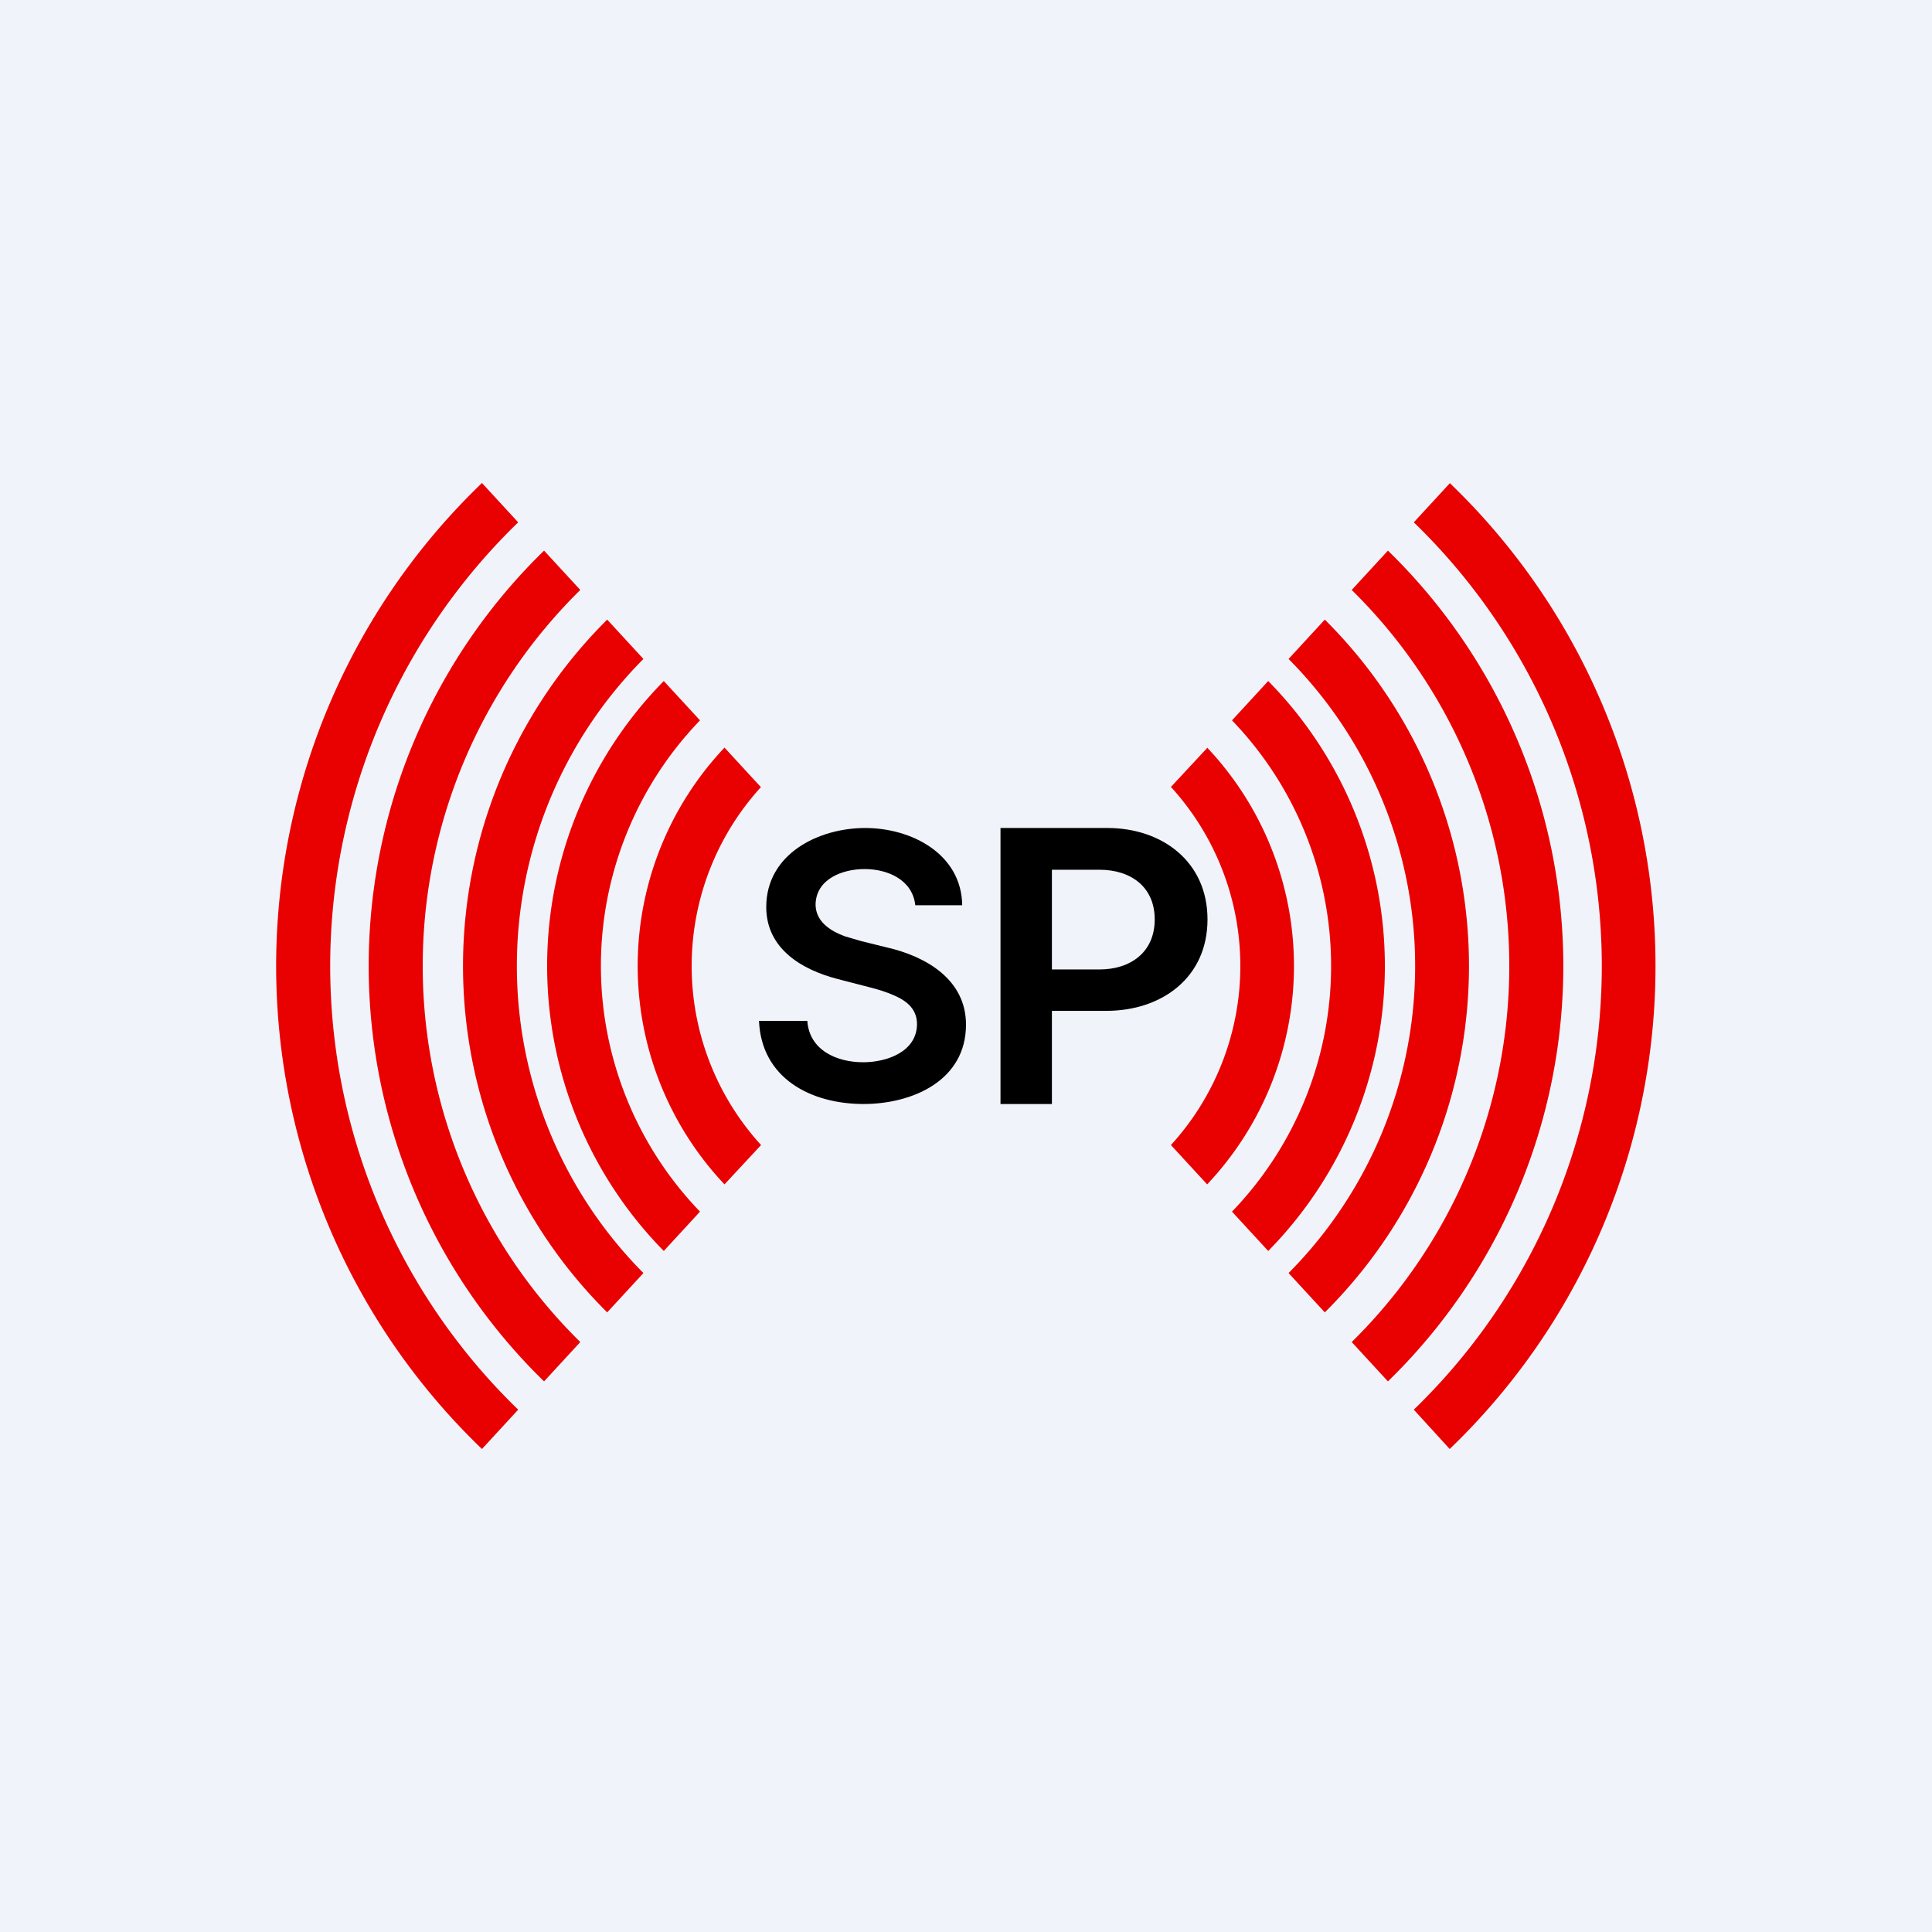
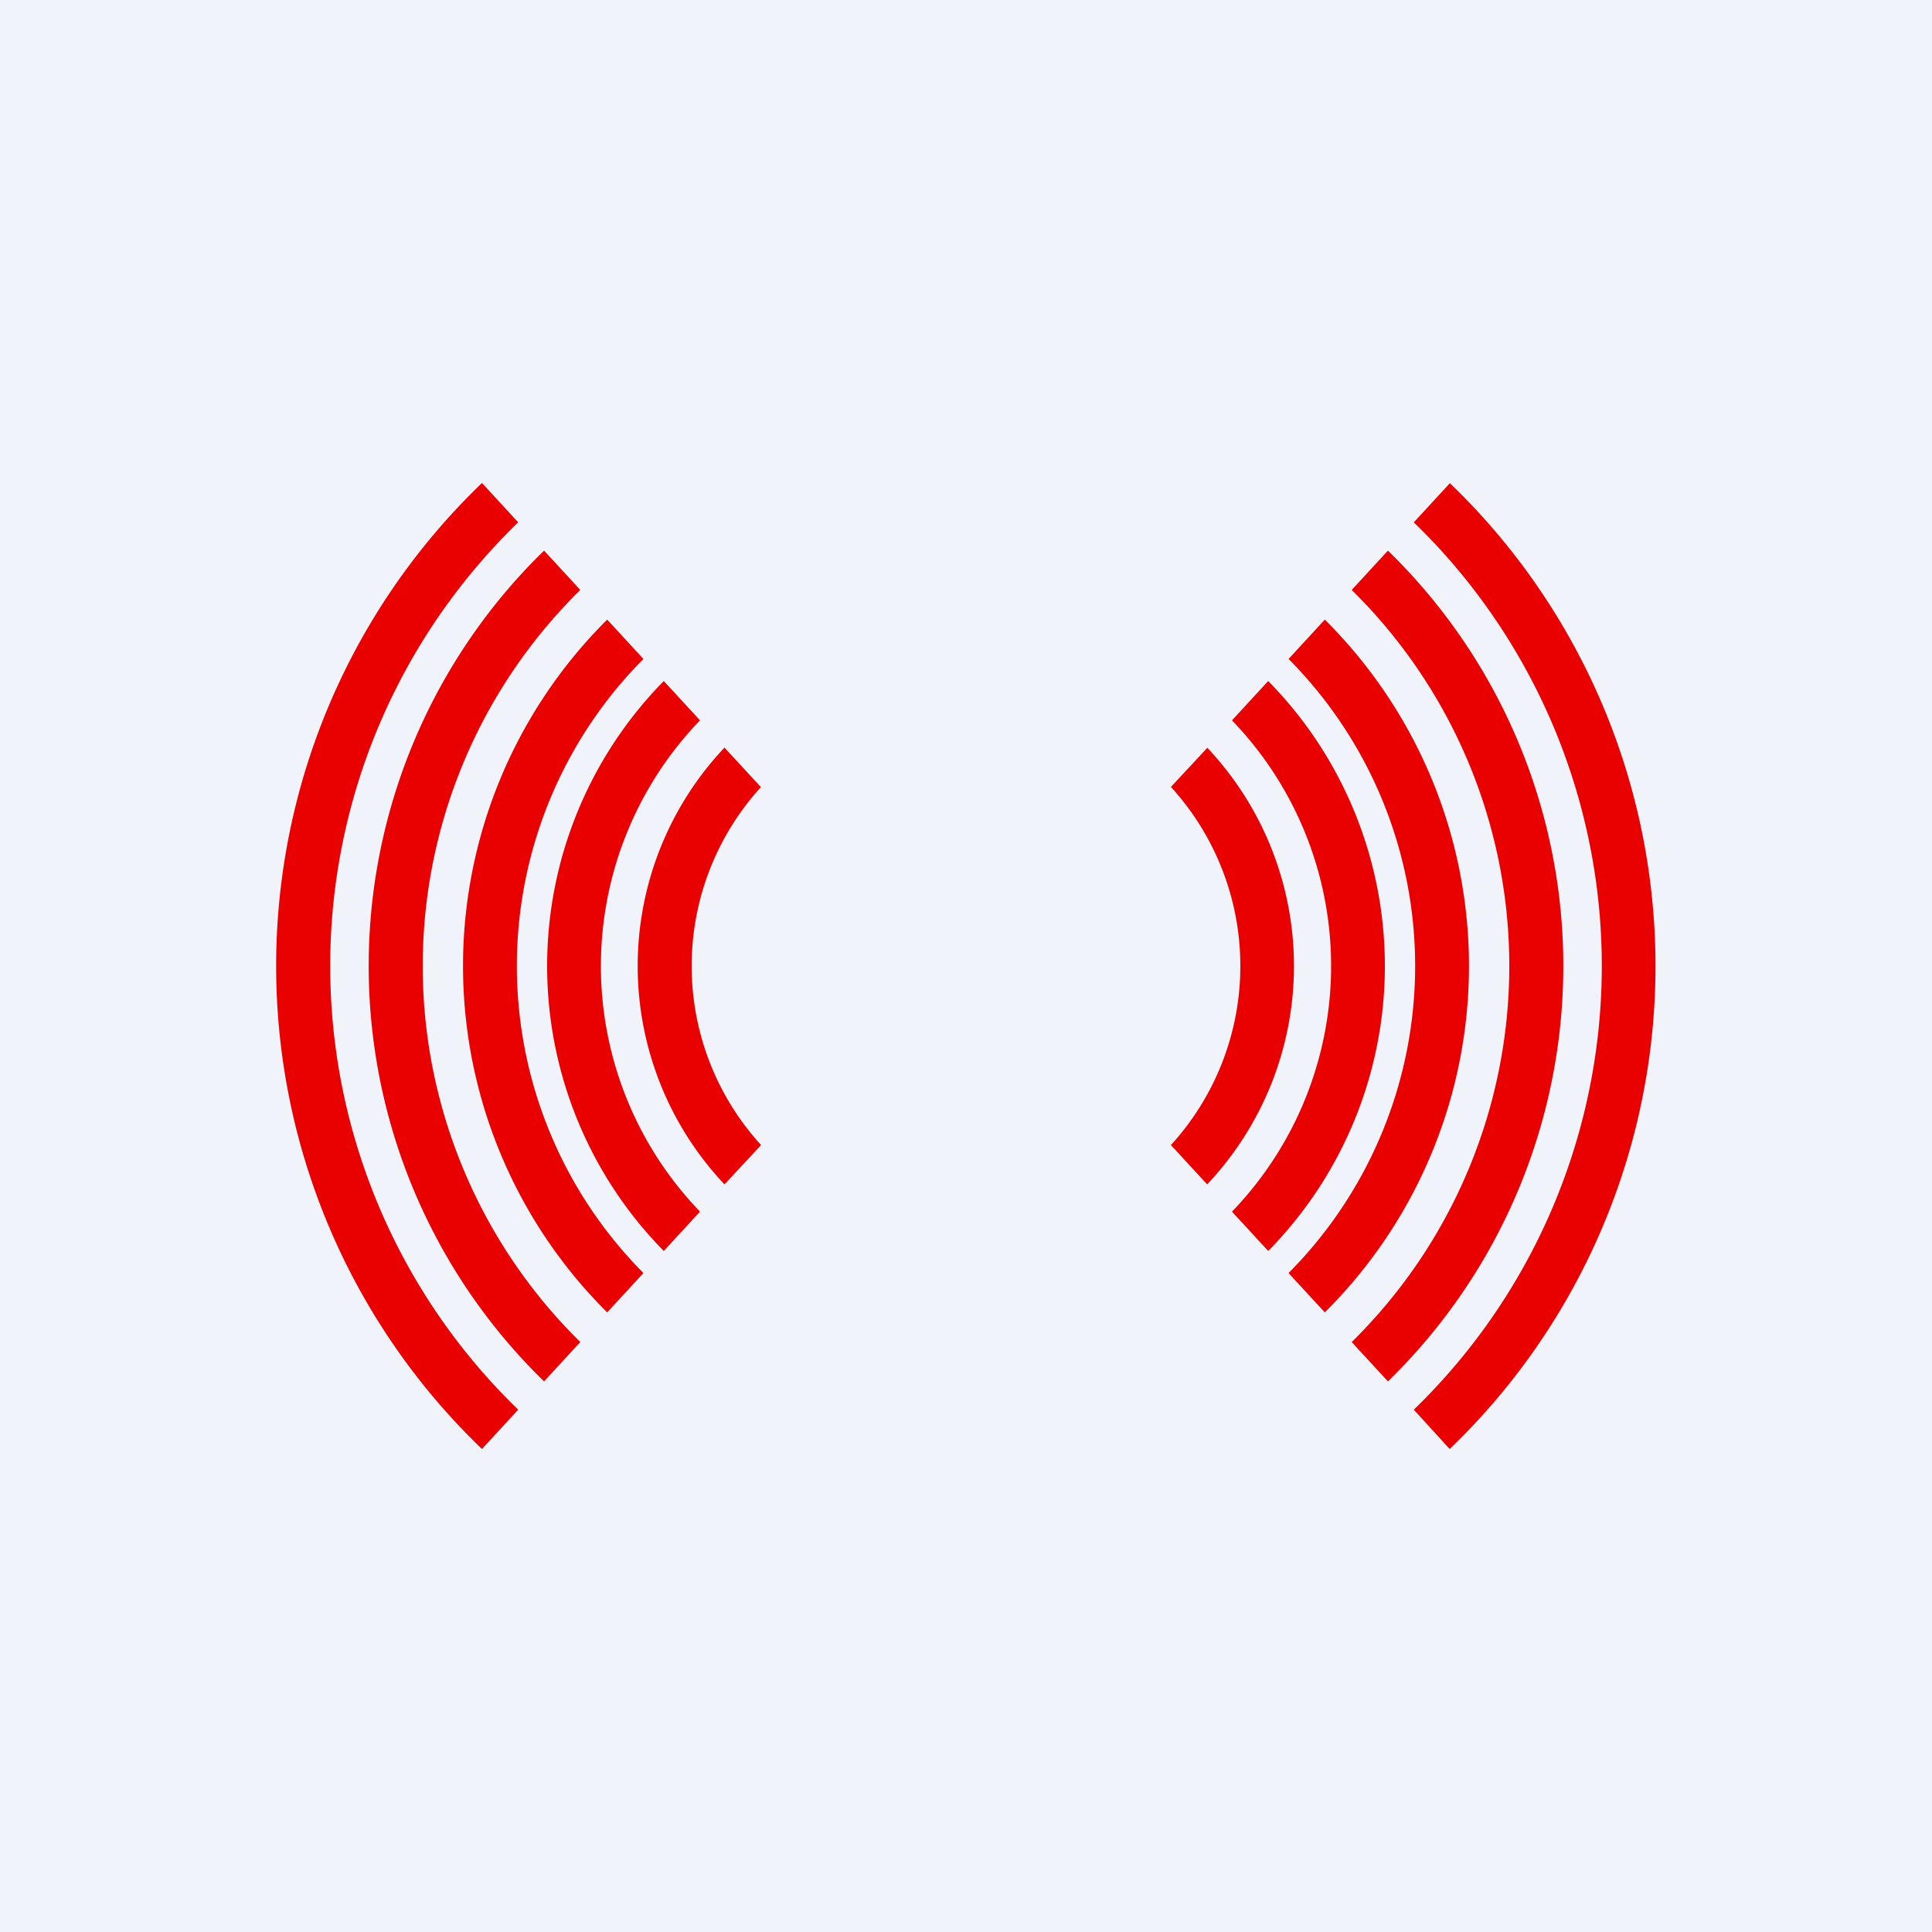
<svg xmlns="http://www.w3.org/2000/svg" width="56" height="56" viewBox="0 0 56 56">
  <path fill="#F0F3FA" d="M0 0h56v56H0z" />
-   <path d="M29 32v-8h3.1c1.58 0 2.9.97 2.9 2.65 0 1.69-1.33 2.65-2.93 2.65h-2.05v-1.2h1.85c.9 0 1.6-.5 1.6-1.45s-.7-1.44-1.6-1.44h-1.38V32H29ZM26.53 26.24c-.08-.74-.8-1.05-1.47-1.05-.63 0-1.4.28-1.42 1.02 0 .5.42.77.85.93l.48.14.73.18c1.14.26 2.3.93 2.3 2.24 0 1.62-1.55 2.3-2.97 2.3-1.52 0-2.96-.74-3.03-2.41h1.4c.06.85.85 1.2 1.62 1.2.68 0 1.55-.3 1.56-1.1 0-.41-.25-.66-.67-.84-.2-.09-.45-.17-.73-.24l-.89-.23c-1.05-.27-2.08-.88-2.08-2.09 0-1.53 1.5-2.29 2.87-2.29 1.34 0 2.79.75 2.81 2.24h-1.36Z" />
  <path d="M15.02 15.14a17.9 17.9 0 0 0 0 25.72L13.97 42a19.41 19.41 0 0 1 0-28l1.05 1.14Zm27-1.14a19.41 19.41 0 0 1 0 28l-1.04-1.14a17.9 17.9 0 0 0 0-25.72L42.03 14Zm-25.2 3.1a15.29 15.29 0 0 0 0 21.8l-1.05 1.14a16.8 16.8 0 0 1 0-24.08l1.05 1.14Zm23.41-1.14a16.8 16.8 0 0 1 0 24.08l-1.05-1.14a15.29 15.29 0 0 0 0-21.8l1.05-1.14ZM18.65 19.1a12.63 12.63 0 0 0 0 17.8l-1.05 1.14a14.15 14.15 0 0 1 0-20.08l1.05 1.14Zm19.75-1.14a14.15 14.15 0 0 1 0 20.08l-1.05-1.14a12.63 12.63 0 0 0 0-17.8l1.05-1.14Zm-18.11 2.92a10.26 10.26 0 0 0 0 14.24l-1.05 1.14a11.78 11.78 0 0 1 0-16.52l1.05 1.14Zm16.47-1.14a11.78 11.78 0 0 1 0 16.52l-1.05-1.14a10.26 10.26 0 0 0 0-14.24l1.05-1.14Zm-14.7 3.07a7.7 7.7 0 0 0 0 10.38L21 34.33a9.22 9.22 0 0 1 0-12.66l1.05 1.14Zm12.93-1.14a9.22 9.22 0 0 1 0 12.66l-1.05-1.14a7.7 7.7 0 0 0 0-10.38L35 21.67Z" fill="#E90000" />
</svg>